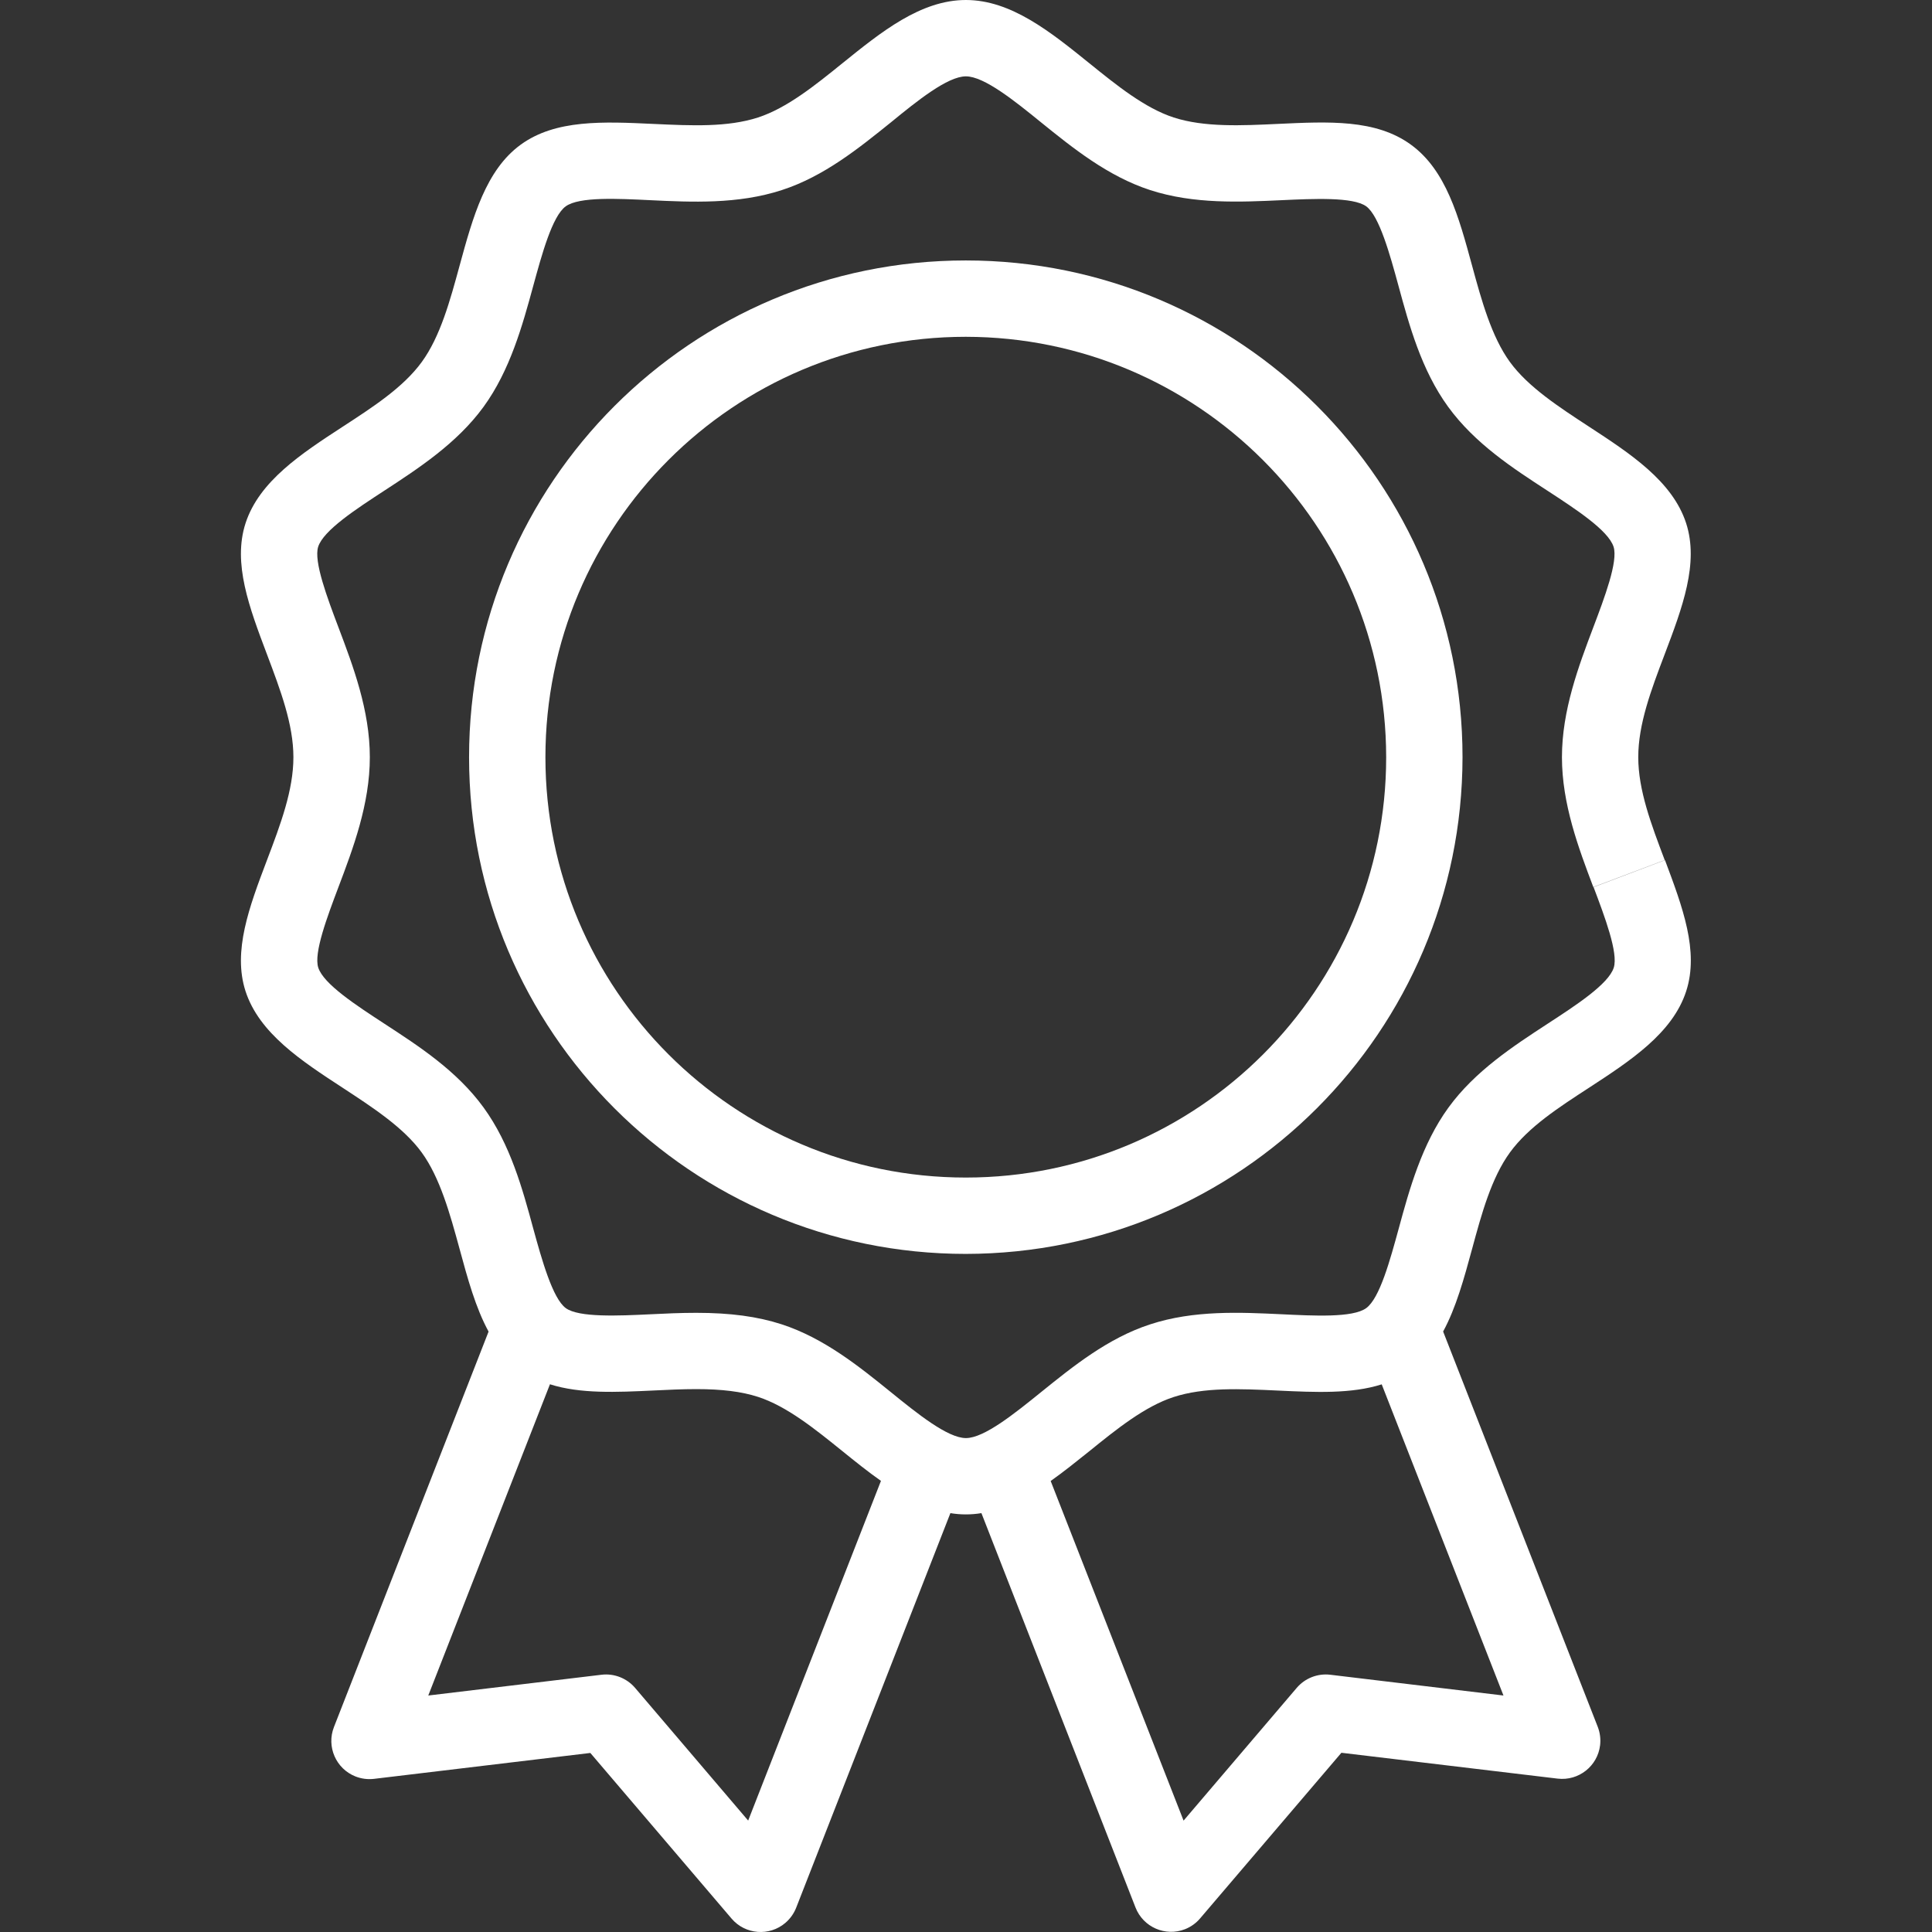
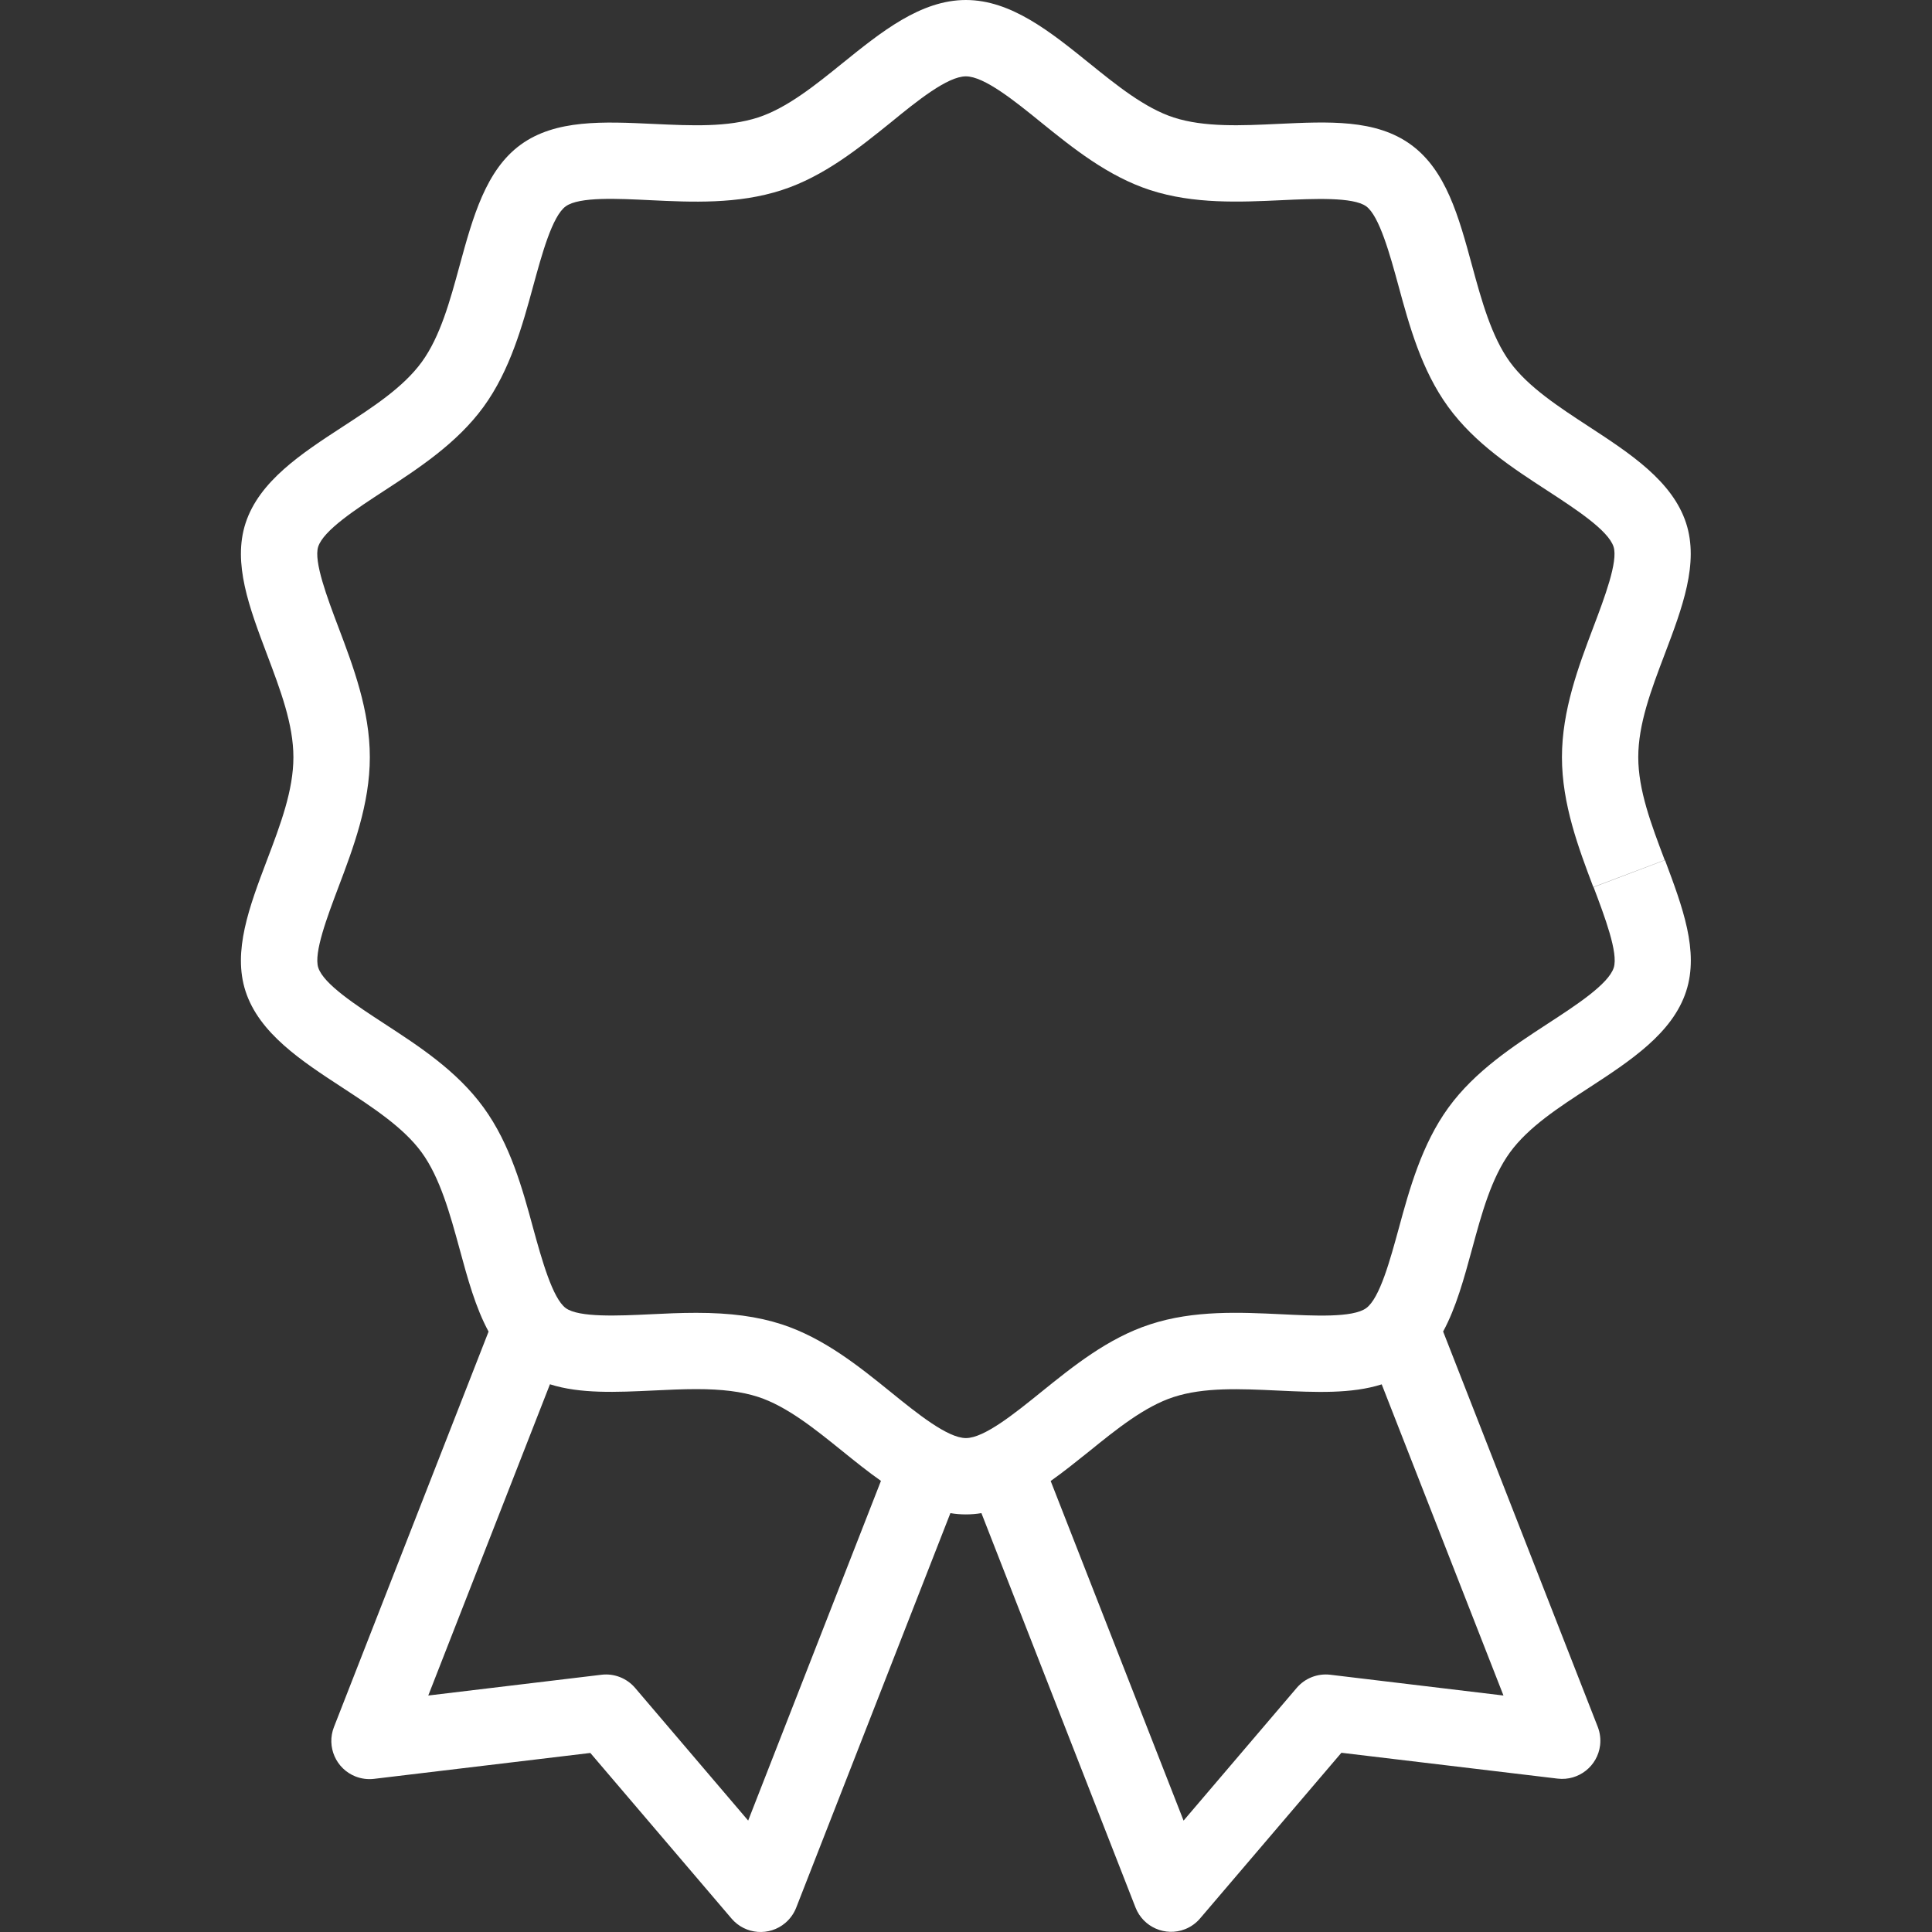
<svg xmlns="http://www.w3.org/2000/svg" width="52" height="52" viewBox="0 0 52 52" fill="none">
  <rect x="0" y="0" width="52" height="52" fill="#333333" stroke="none" />
  <g clip-path="url(#clip0_5429_19573)">
-     <path d="M25.994 7.01C18.611 7.01 12.625 12.996 12.625 20.38C12.625 27.763 18.611 33.749 25.994 33.749C33.375 33.741 39.356 27.76 39.364 20.38C39.364 12.996 33.378 7.01 25.994 7.01ZM25.994 31.694C19.745 31.694 14.68 26.628 14.68 20.38C14.68 14.131 19.745 9.065 25.994 9.065C32.241 9.072 37.302 14.133 37.309 20.38C37.309 26.629 32.243 31.694 25.994 31.694Z" fill="white" />
    <path d="M44.813 23.15L42.891 23.877C43.19 24.668 43.562 25.652 43.434 26.046C43.291 26.489 42.42 27.056 41.65 27.557C40.737 28.153 39.698 28.829 38.985 29.811C38.271 30.793 37.934 32.008 37.646 33.07C37.417 33.904 37.137 34.943 36.772 35.208C36.408 35.473 35.353 35.414 34.489 35.373C33.386 35.321 32.134 35.259 30.957 35.645C29.816 36.015 28.867 36.787 28.027 37.464C27.307 38.046 26.49 38.706 25.998 38.706C25.506 38.706 24.688 38.046 23.967 37.461C23.127 36.782 22.175 36.013 21.038 35.644C20.387 35.433 19.658 35.335 18.741 35.335C18.318 35.335 17.903 35.354 17.504 35.374C16.647 35.415 15.58 35.465 15.228 35.208C14.875 34.951 14.582 33.902 14.353 33.068C14.065 32.005 13.738 30.802 13.015 29.808C12.293 28.815 11.264 28.152 10.349 27.555C9.581 27.054 8.71 26.487 8.566 26.044C8.438 25.652 8.811 24.667 9.11 23.875C9.506 22.828 9.954 21.642 9.954 20.38C9.954 19.117 9.505 17.931 9.109 16.884C8.81 16.093 8.438 15.108 8.564 14.715C8.708 14.273 9.579 13.705 10.349 13.203C11.262 12.607 12.3 11.931 13.014 10.951C13.729 9.97 14.064 8.753 14.353 7.692C14.582 6.857 14.862 5.818 15.226 5.554C15.591 5.289 16.645 5.347 17.504 5.388C18.608 5.441 19.86 5.502 21.043 5.116C22.184 4.747 23.131 3.975 23.973 3.298C24.687 2.713 25.505 2.055 25.997 2.055C26.489 2.055 27.306 2.713 28.026 3.298C28.866 3.977 29.818 4.746 30.956 5.116C32.135 5.499 33.387 5.439 34.495 5.388C35.352 5.348 36.419 5.298 36.771 5.553C37.124 5.809 37.412 6.856 37.64 7.692C37.929 8.754 38.255 9.957 38.978 10.951C39.701 11.944 40.729 12.608 41.645 13.204C42.413 13.705 43.284 14.272 43.429 14.715C43.557 15.108 43.183 16.093 42.884 16.884C42.488 17.931 42.04 19.118 42.04 20.38C42.04 21.641 42.488 22.828 42.884 23.875L43.845 23.512L44.806 23.149C44.44 22.181 44.094 21.267 44.094 20.38C44.094 19.492 44.437 18.578 44.805 17.61C45.281 16.355 45.732 15.159 45.382 14.081C45.013 12.947 43.87 12.203 42.766 11.482C41.966 10.959 41.131 10.418 40.639 9.742C40.147 9.066 39.876 8.088 39.622 7.153C39.262 5.831 38.923 4.582 37.974 3.893C37.026 3.203 35.753 3.272 34.392 3.335C33.419 3.381 32.411 3.429 31.59 3.162C30.814 2.91 30.052 2.294 29.317 1.7C28.28 0.864 27.216 0 25.997 0C24.777 0 23.713 0.864 22.675 1.701C21.94 2.296 21.178 2.91 20.402 3.162C19.581 3.428 18.618 3.383 17.6 3.336C16.239 3.272 14.954 3.211 14.016 3.893C13.079 4.574 12.729 5.833 12.369 7.154C12.114 8.089 11.852 9.056 11.352 9.743C10.852 10.43 10.03 10.96 9.225 11.484C8.12 12.204 6.978 12.948 6.609 14.082C6.259 15.161 6.71 16.351 7.186 17.613C7.551 18.581 7.897 19.495 7.897 20.381C7.897 21.267 7.554 22.181 7.186 23.15C6.71 24.406 6.259 25.602 6.609 26.68C6.978 27.814 8.12 28.558 9.225 29.279C10.024 29.803 10.86 30.344 11.351 31.02C11.842 31.695 12.113 32.674 12.368 33.609C12.587 34.417 12.801 35.198 13.15 35.84L8.988 46.484C8.782 47.012 9.043 47.608 9.571 47.815C9.729 47.876 9.899 47.898 10.067 47.878L15.889 47.181L19.691 51.64C20.059 52.071 20.708 52.122 21.139 51.754C21.269 51.643 21.369 51.501 21.431 51.342L25.58 40.726C25.856 40.772 26.138 40.772 26.415 40.726L30.563 51.342C30.77 51.87 31.366 52.131 31.894 51.925C32.052 51.863 32.192 51.763 32.301 51.634L36.104 47.176L41.926 47.872C42.489 47.938 43 47.536 43.067 46.972C43.086 46.807 43.065 46.639 43.006 46.484L38.842 35.838C39.191 35.195 39.404 34.414 39.624 33.606C39.877 32.672 40.14 31.705 40.641 31.017C41.142 30.33 41.963 29.8 42.768 29.277C43.873 28.556 45.017 27.812 45.384 26.678C45.734 25.6 45.285 24.41 44.813 23.15ZM20.137 49.001L17.093 45.429C16.869 45.168 16.53 45.035 16.189 45.076L11.527 45.635L14.802 37.258C15.618 37.518 16.587 37.473 17.598 37.425C17.975 37.407 18.364 37.388 18.74 37.388C19.434 37.388 19.962 37.455 20.402 37.597C21.178 37.849 21.938 38.464 22.675 39.059C23.017 39.335 23.36 39.612 23.711 39.858L20.137 49.001ZM40.466 45.635L35.806 45.076C35.464 45.035 35.124 45.168 34.901 45.43L31.856 49.002L28.279 39.861C28.631 39.612 28.976 39.334 29.316 39.062C30.051 38.467 30.812 37.853 31.589 37.601C32.408 37.335 33.371 37.379 34.392 37.427C35.414 37.475 36.373 37.519 37.189 37.26L40.466 45.635Z" fill="white" />
  </g>
  <defs>
    <clipPath id="clip0_5429_19573">
      <rect width="52" height="52" fill="white" />
    </clipPath>
  </defs>
</svg>